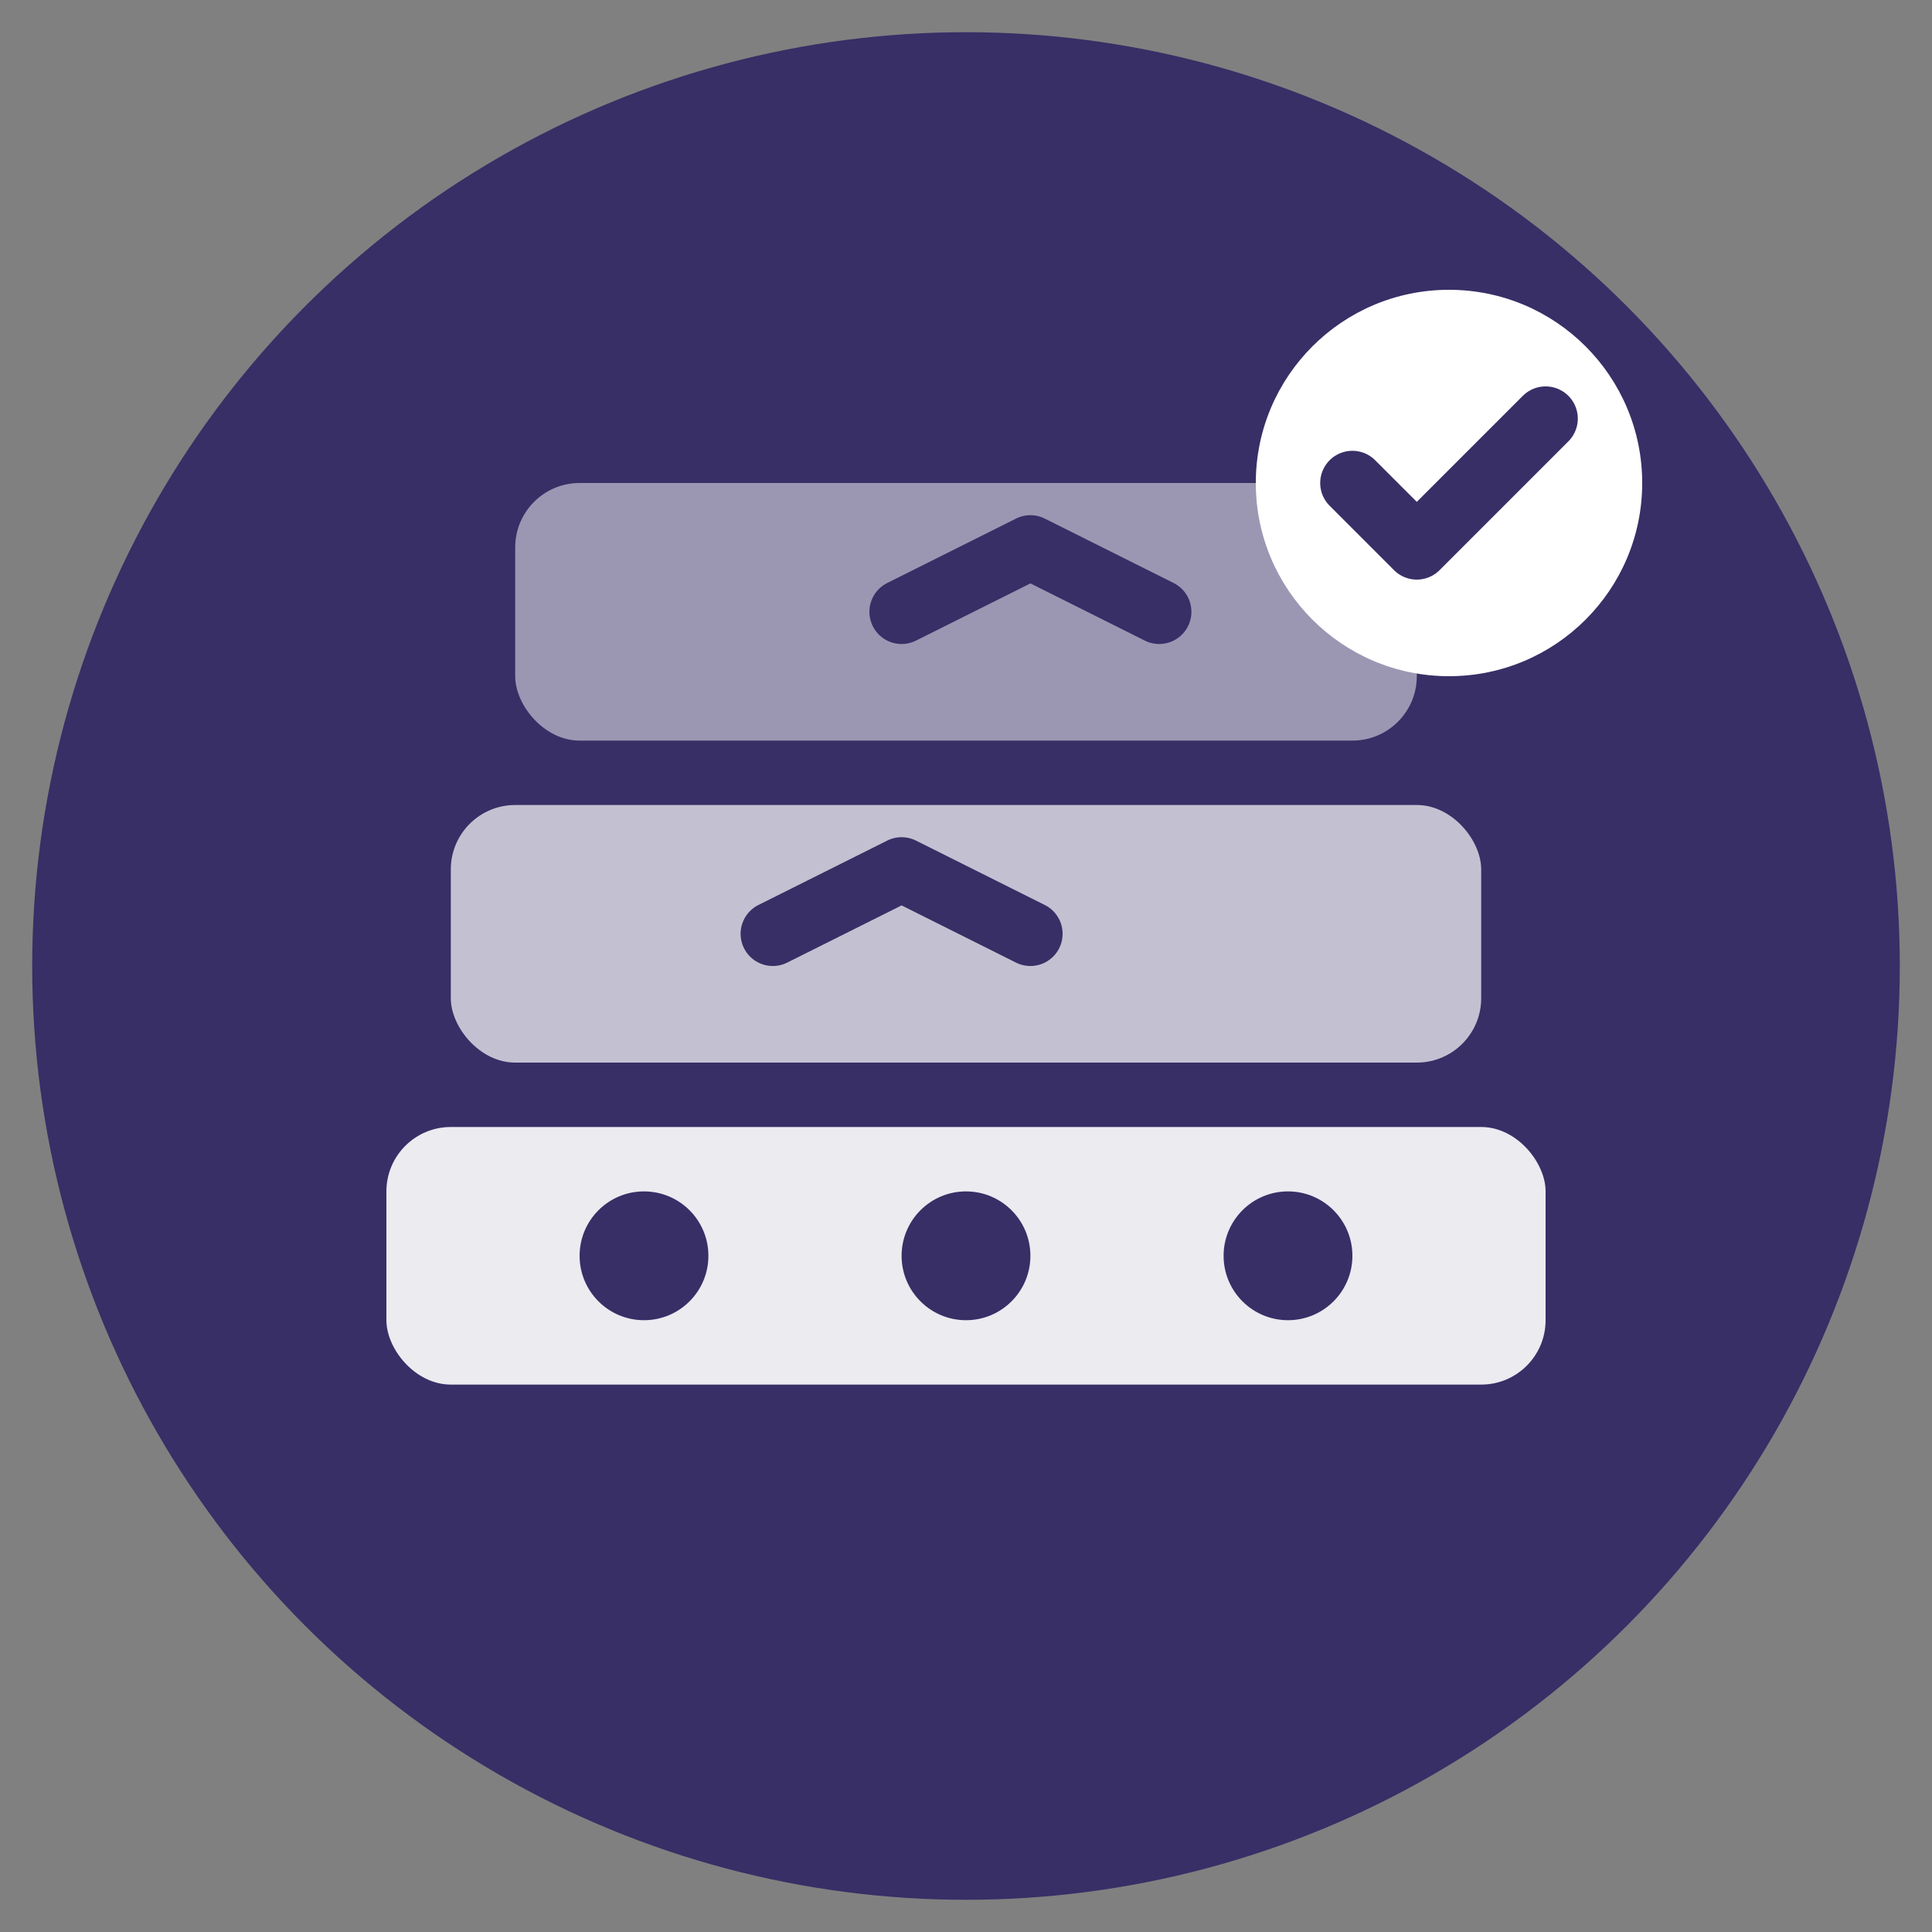
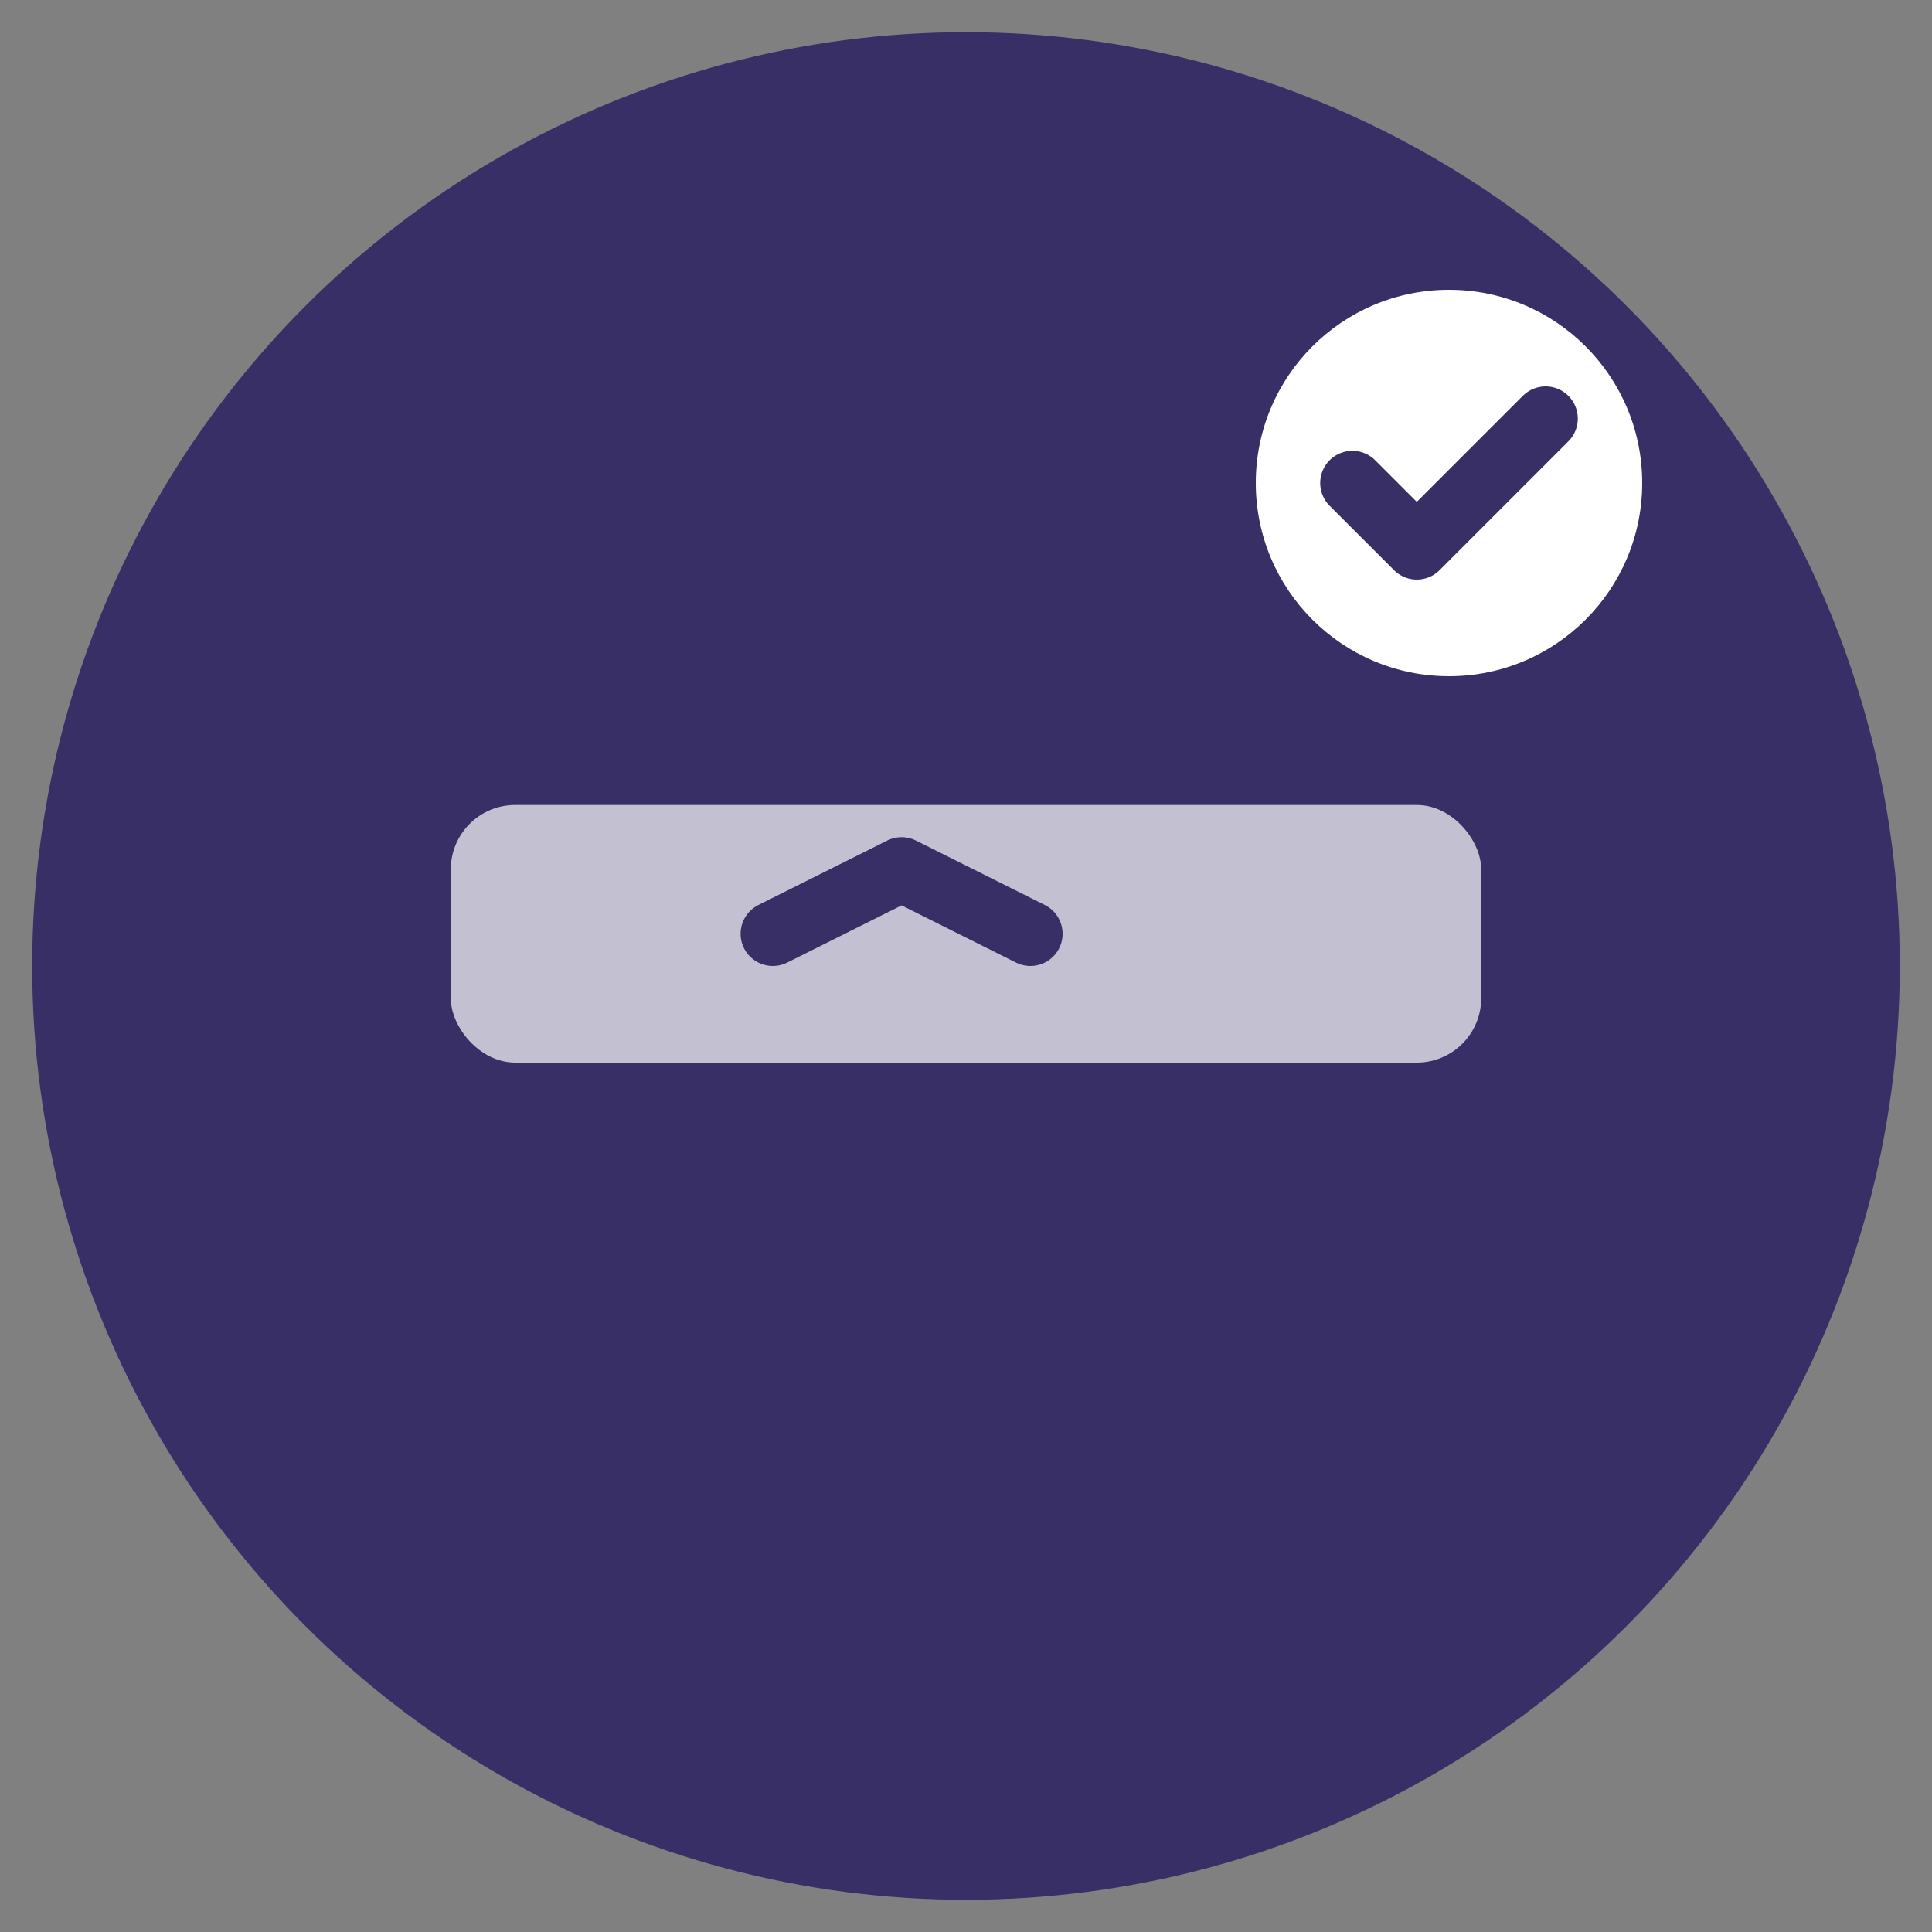
<svg xmlns="http://www.w3.org/2000/svg" width="60" height="60" viewBox="0 0 60 60" fill="none">
  <rect x="0" y="0" width="60" height="60" fill="#808080" stroke="none" />
  <circle cx="30" cy="30" r="28" fill="#372f66" stroke="#372f66" stroke-width="2" />
-   <rect x="12" y="35" width="36" height="8" rx="2" fill="white" opacity="0.9" />
  <rect x="14" y="25" width="32" height="8" rx="2" fill="white" opacity="0.7" />
-   <rect x="16" y="15" width="28" height="8" rx="2" fill="white" opacity="0.5" />
-   <circle cx="20" cy="39" r="2" fill="#372f66" />
  <circle cx="30" cy="39" r="2" fill="#372f66" />
  <circle cx="40" cy="39" r="2" fill="#372f66" />
  <path d="M24 29l4-2 4 2" stroke="#372f66" stroke-width="2" stroke-linecap="round" stroke-linejoin="round" />
  <path d="M28 19l4-2 4 2" stroke="#372f66" stroke-width="2" stroke-linecap="round" stroke-linejoin="round" />
  <circle cx="45" cy="15" r="6" fill="white" />
  <path d="M42 15l2 2 4-4" stroke="#372f66" stroke-width="2" stroke-linecap="round" stroke-linejoin="round" />
</svg>